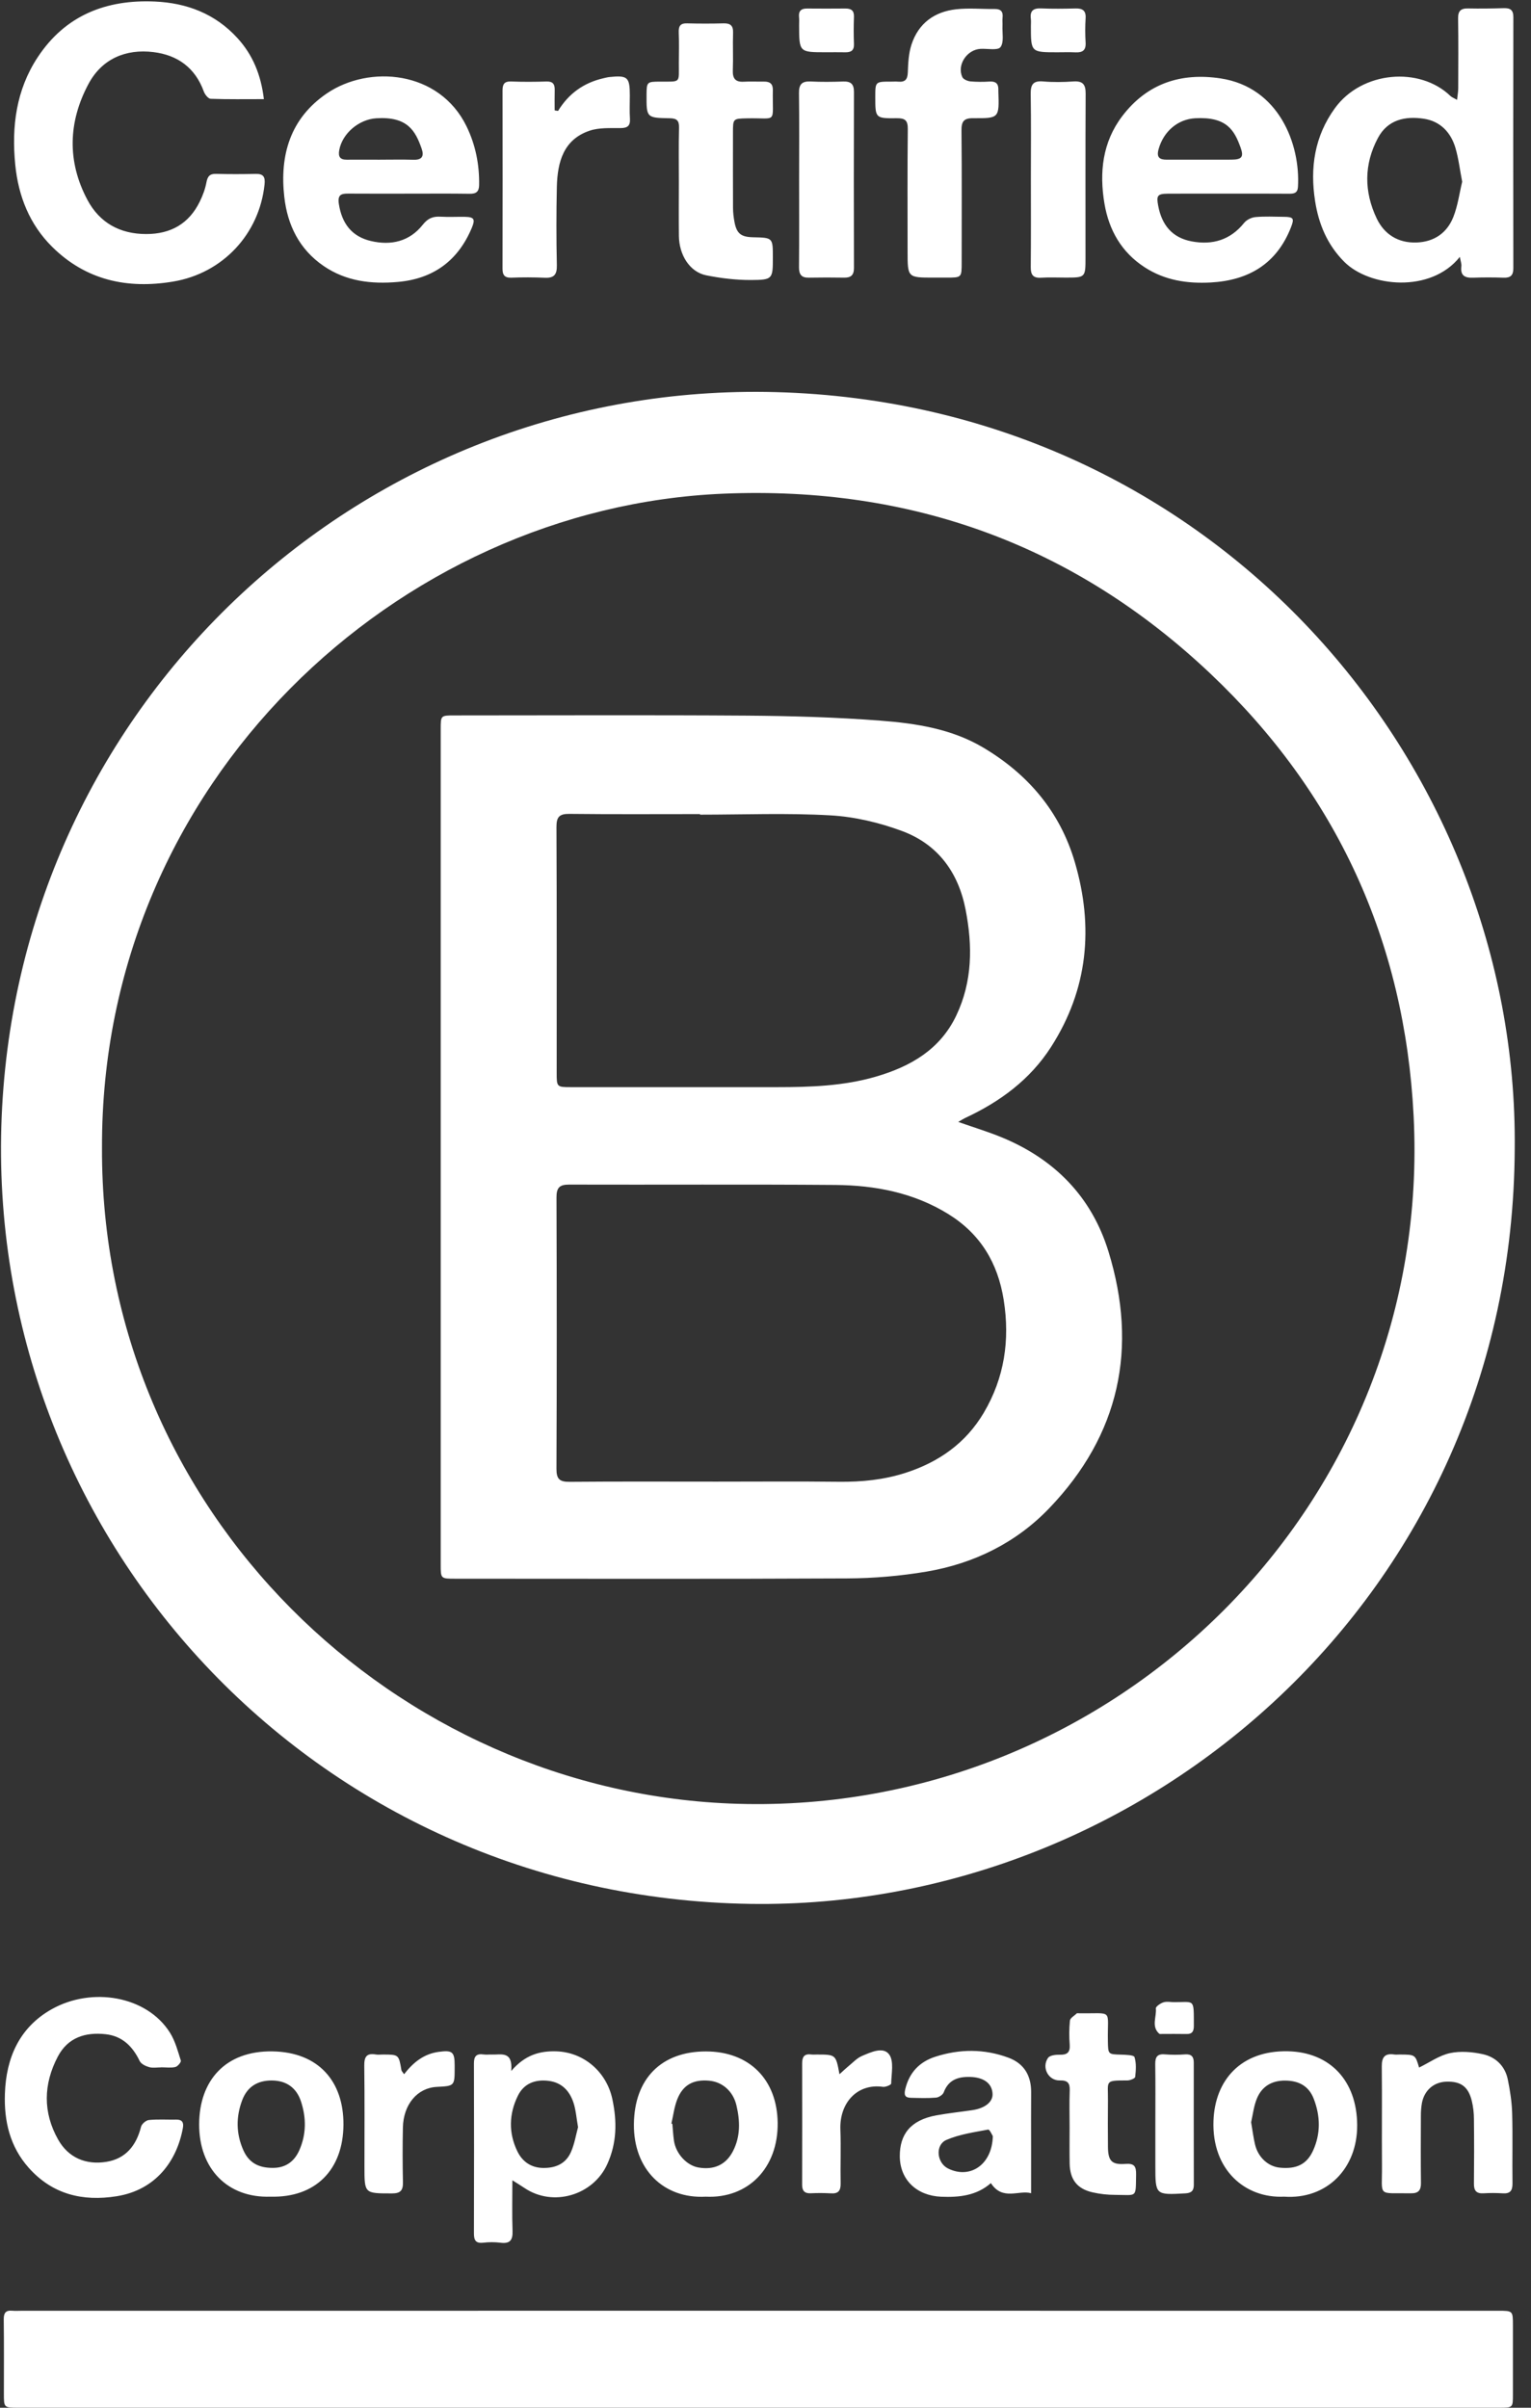
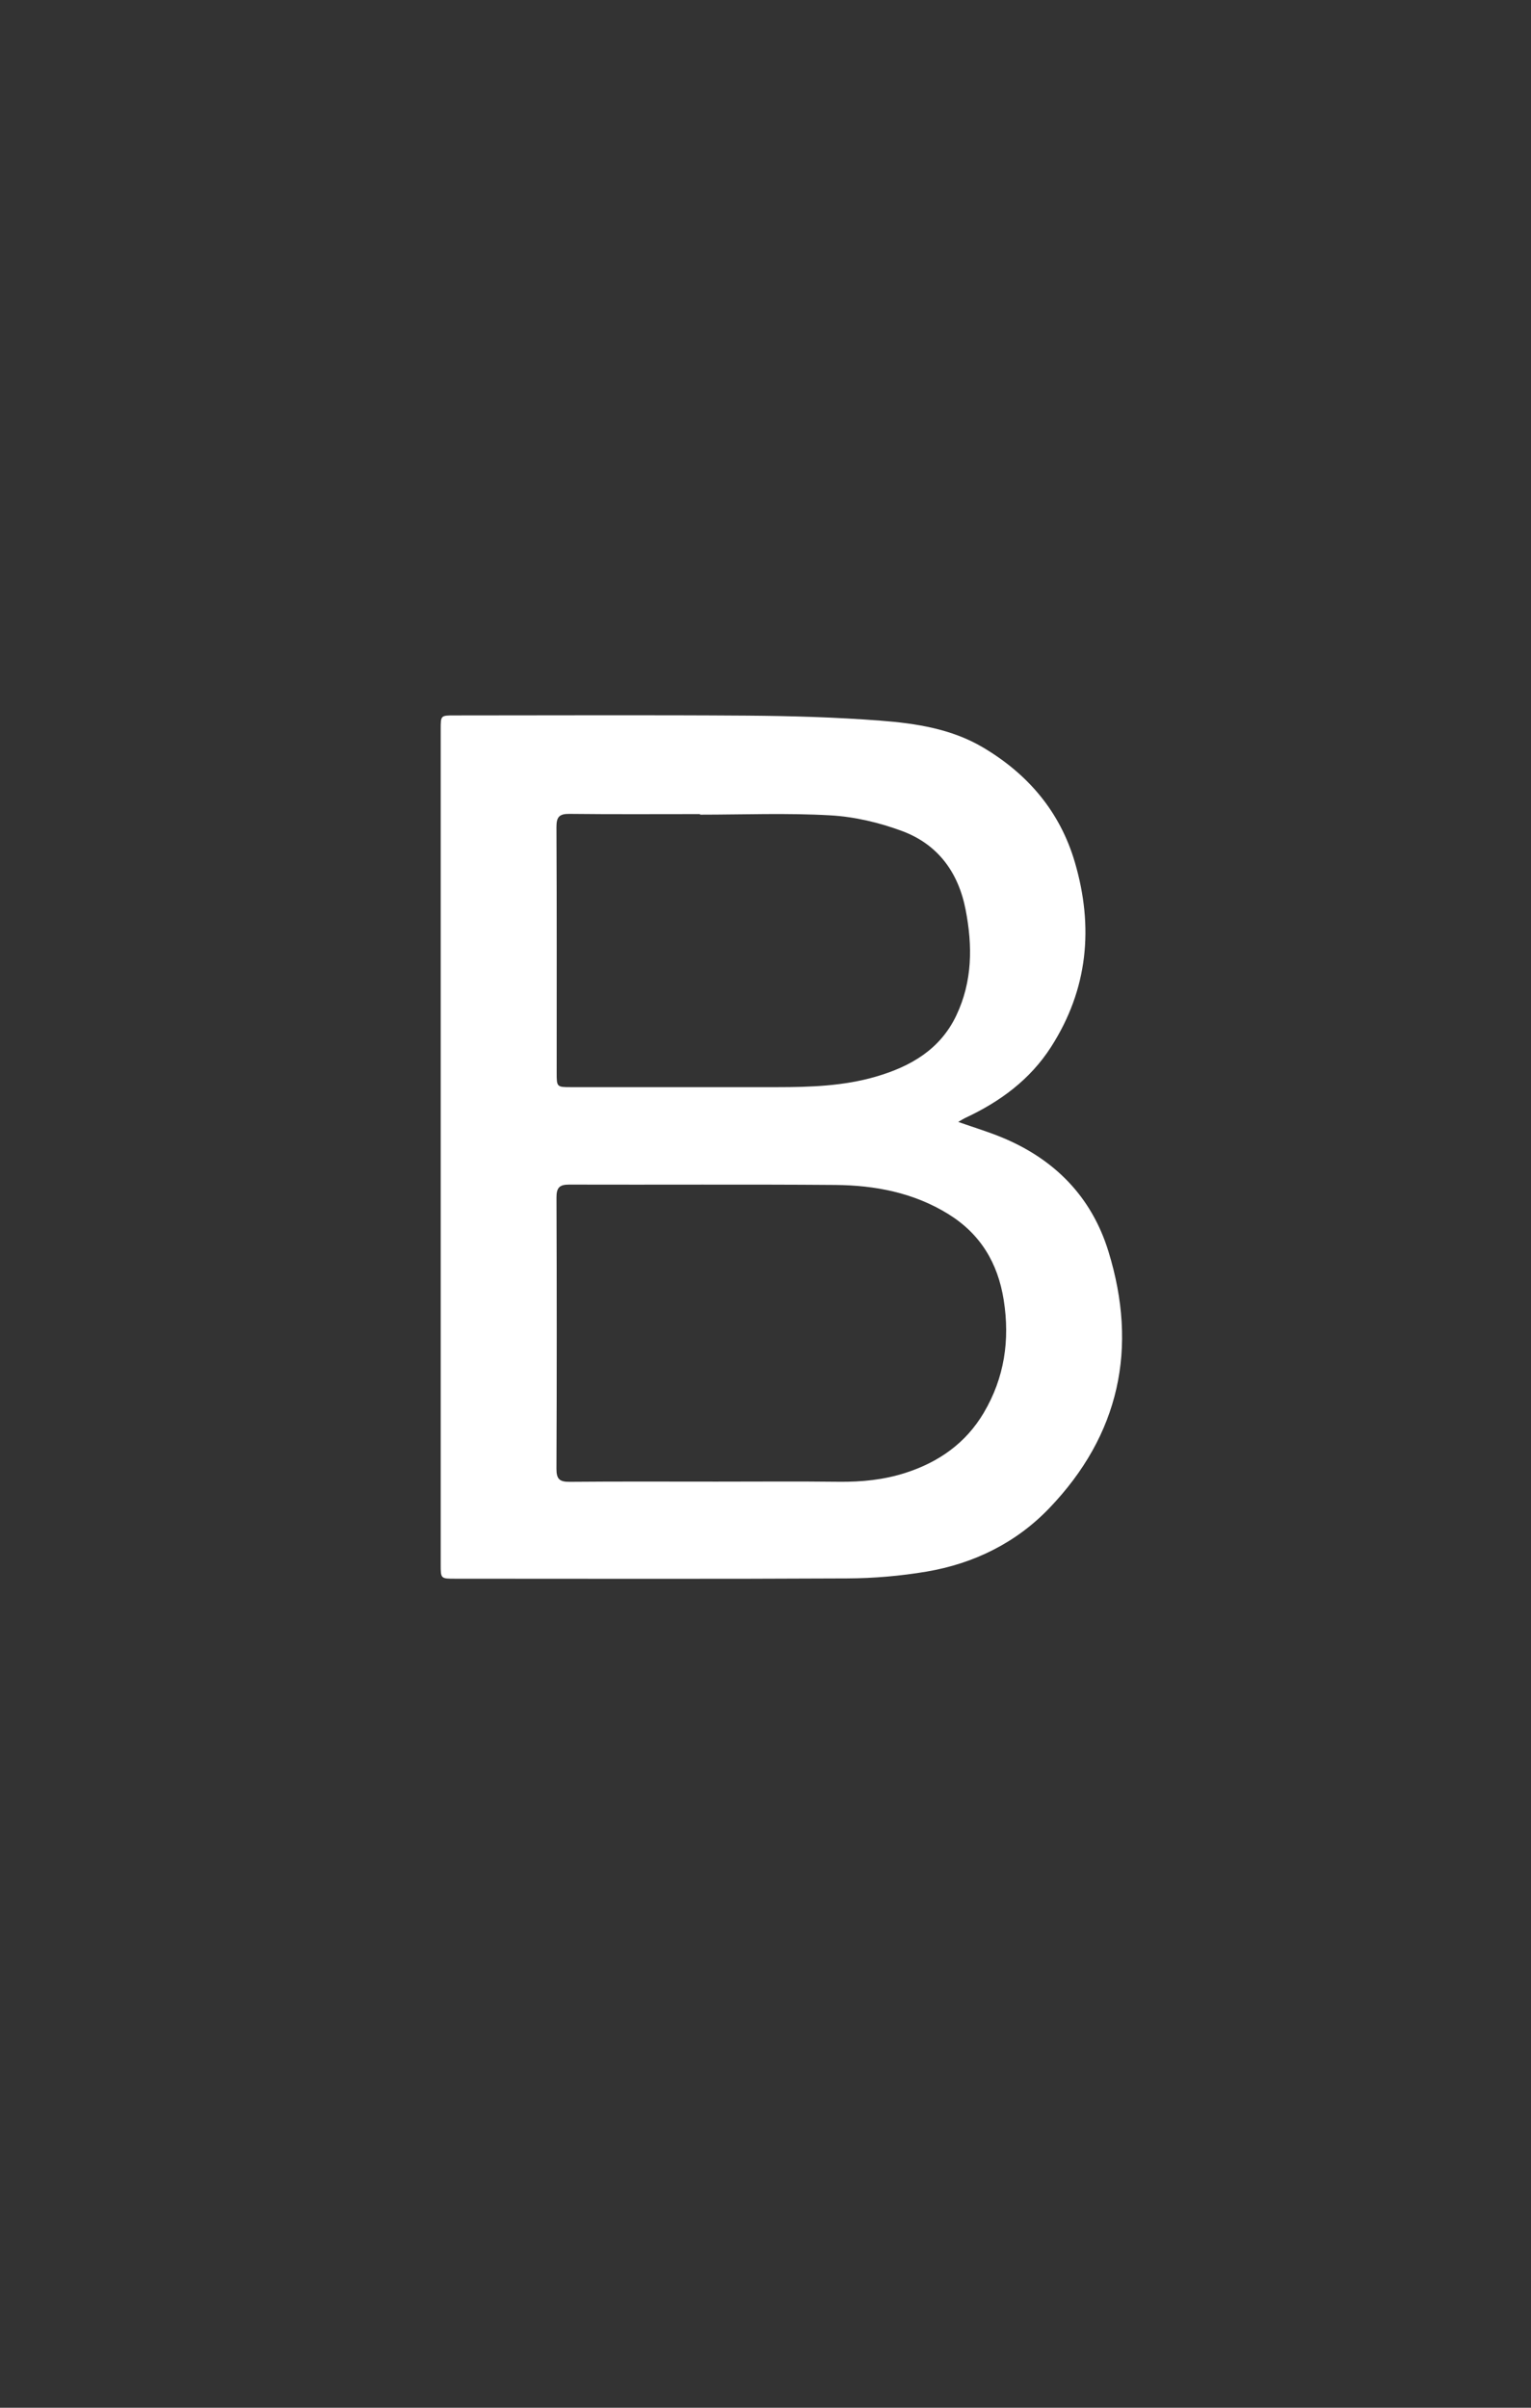
<svg xmlns="http://www.w3.org/2000/svg" width="89" height="140" viewBox="0 0 89 140" fill="none">
  <rect x="0" y="0" width="89" height="140" fill="#333333" stroke="none" />
-   <path fill-rule="evenodd" clip-rule="evenodd" d="M5.929 66.724C5.834 87.904 23.014 104.306 42.893 104.884C64.793 105.522 83.326 87.462 82.176 64.882C81.661 54.752 77.707 46.119 70.366 39.172C62.462 31.692 52.972 28.25 42.066 28.705C23.117 29.495 5.871 45.467 5.929 66.724ZM88.054 66.795C87.934 92.743 66.619 111.049 43.62 110.703C18.2 110.321 -0.925 89.343 0.097 64.933C1.112 40.704 21.224 22.17 45.088 22.8C70.556 23.474 88.278 44.369 88.054 66.795ZM44.077 134.36L87.091 134.361C87.95 134.361 87.949 134.361 87.949 135.221V139.223C87.949 139.996 87.949 139.998 87.156 139.998H1.07C0.225 139.998 0.226 139.998 0.226 139.173C0.226 137.741 0.237 136.309 0.218 134.877C0.213 134.5 0.318 134.323 0.712 134.359C0.906 134.376 1.104 134.361 1.3 134.361L44.077 134.36ZM15.34 5.765C14.271 5.765 13.258 5.782 12.246 5.745C12.106 5.741 11.911 5.496 11.849 5.324C11.349 3.941 10.325 3.201 8.922 3.03C7.295 2.831 5.922 3.431 5.148 4.874C3.968 7.075 3.889 9.384 5.084 11.626C5.793 12.957 6.976 13.609 8.503 13.609C9.93 13.609 10.991 13.005 11.619 11.711C11.789 11.363 11.929 10.987 11.999 10.609C12.066 10.255 12.19 10.099 12.567 10.109C13.331 10.131 14.096 10.128 14.86 10.111C15.31 10.101 15.425 10.28 15.379 10.721C15.076 13.611 12.948 15.889 10.072 16.371C7.404 16.819 4.995 16.296 3.035 14.355C1.725 13.057 1.069 11.416 0.887 9.583C0.666 7.361 0.94 5.23 2.189 3.332C3.793 0.895 6.16 -0.036 8.997 0.089C10.869 0.171 12.514 0.803 13.801 2.212C14.697 3.192 15.174 4.361 15.34 5.765ZM84.999 10.567C84.862 9.86 84.789 9.217 84.609 8.605C84.342 7.695 83.726 7.05 82.777 6.905C81.694 6.74 80.673 6.952 80.101 8.024C79.283 9.557 79.293 11.154 80.029 12.7C80.471 13.627 81.279 14.14 82.352 14.1C83.372 14.063 84.118 13.544 84.485 12.618C84.746 11.958 84.839 11.231 84.999 10.567ZM84.864 14.936C83.164 17.069 79.604 16.686 78.147 15.226C77.163 14.24 76.66 13.041 76.45 11.698C76.144 9.748 76.419 7.915 77.607 6.282C79.171 4.133 82.529 3.854 84.317 5.582C84.396 5.658 84.51 5.696 84.702 5.806C84.73 5.536 84.768 5.338 84.769 5.139C84.773 3.785 84.784 2.431 84.762 1.077C84.755 0.637 84.918 0.481 85.345 0.491C86.031 0.505 86.718 0.497 87.404 0.475C87.787 0.463 87.976 0.567 87.974 1.001C87.964 5.868 87.966 10.734 87.973 15.601C87.973 16.011 87.809 16.161 87.409 16.147C86.82 16.126 86.231 16.126 85.643 16.147C85.161 16.167 84.883 16.033 84.952 15.484C84.97 15.344 84.908 15.194 84.864 14.936ZM22.095 9.285C22.74 9.285 23.386 9.27 24.031 9.29C24.539 9.306 24.664 9.078 24.509 8.637C24.149 7.614 23.695 6.758 21.867 6.878C20.865 6.944 19.9 7.753 19.721 8.726C19.651 9.111 19.765 9.287 20.158 9.286C20.804 9.282 21.449 9.284 22.095 9.286M23.78 11.26C22.604 11.26 21.428 11.266 20.251 11.257C19.823 11.253 19.616 11.33 19.699 11.863C19.875 12.995 20.449 13.753 21.562 14.014C22.732 14.288 23.805 14.044 24.576 13.068C24.874 12.69 25.173 12.573 25.616 12.6C26.084 12.628 26.556 12.6 27.026 12.608C27.569 12.618 27.636 12.749 27.425 13.253C26.622 15.167 25.185 16.213 23.125 16.394C21.591 16.529 20.117 16.362 18.804 15.46C17.397 14.493 16.712 13.085 16.527 11.455C16.251 9.021 16.871 6.883 18.997 5.434C21.457 3.757 25.537 4.09 27.123 7.351C27.644 8.424 27.873 9.569 27.852 10.765C27.845 11.139 27.687 11.273 27.308 11.267C26.132 11.249 24.956 11.261 23.78 11.26ZM69.71 9.284C70.338 9.284 70.965 9.289 71.592 9.283C72.186 9.277 72.317 9.129 72.117 8.577C71.76 7.594 71.333 6.773 69.477 6.876C68.477 6.932 67.642 7.629 67.351 8.674C67.217 9.157 67.411 9.285 67.829 9.285H69.711M71.359 11.26C70.202 11.26 69.045 11.254 67.888 11.262C67.274 11.266 67.22 11.382 67.328 11.963C67.538 13.084 68.142 13.824 69.278 14.036C70.483 14.26 71.521 13.958 72.322 12.962C72.466 12.782 72.751 12.642 72.983 12.622C73.528 12.572 74.08 12.602 74.629 12.607C75.2 12.612 75.248 12.701 75.047 13.217C74.214 15.347 72.577 16.307 70.372 16.426C69.018 16.498 67.72 16.304 66.549 15.546C65.193 14.67 64.465 13.38 64.204 11.839C63.897 10.025 64.088 8.263 65.242 6.748C66.685 4.854 68.649 4.208 70.96 4.56C74.339 5.074 75.599 8.377 75.453 10.863C75.432 11.216 75.243 11.267 74.947 11.264C73.751 11.254 72.555 11.26 71.359 11.26ZM54.268 16.142C52.76 16.142 52.76 16.142 52.76 14.621C52.76 12.247 52.746 9.873 52.772 7.5C52.777 6.995 52.608 6.87 52.132 6.874C50.882 6.888 50.882 6.868 50.882 5.639C50.882 4.745 50.882 4.745 51.805 4.746C51.942 4.746 52.08 4.736 52.216 4.748C52.618 4.783 52.76 4.618 52.773 4.206C52.791 3.664 52.821 3.099 52.987 2.591C53.392 1.353 54.324 0.676 55.594 0.538C56.329 0.458 57.081 0.532 57.825 0.523C58.184 0.519 58.32 0.679 58.281 1.027C58.264 1.182 58.284 1.34 58.277 1.497C58.257 1.924 58.374 2.462 58.159 2.741C57.999 2.948 57.404 2.819 57.002 2.841C56.208 2.883 55.615 3.776 55.942 4.484C56.002 4.614 56.244 4.716 56.412 4.733C56.783 4.764 57.156 4.767 57.528 4.741C57.878 4.721 58.046 4.858 58.036 5.211C58.034 5.249 58.036 5.289 58.037 5.328C58.088 6.862 58.088 6.884 56.574 6.872C56.013 6.868 55.888 7.075 55.894 7.6C55.918 10.15 55.904 12.7 55.904 15.25C55.904 16.141 55.905 16.141 55.033 16.142H54.268ZM39.464 10.597C39.464 9.537 39.447 8.478 39.474 7.419C39.484 7 39.334 6.883 38.932 6.876C37.577 6.854 37.578 6.84 37.585 5.499C37.59 4.771 37.612 4.748 38.355 4.746C39.612 4.742 39.456 4.854 39.463 3.653C39.467 3.064 39.481 2.475 39.457 1.888C39.443 1.518 39.547 1.346 39.947 1.358C40.653 1.377 41.359 1.377 42.065 1.358C42.465 1.349 42.629 1.495 42.615 1.908C42.591 2.634 42.629 3.361 42.601 4.086C42.582 4.563 42.748 4.78 43.241 4.751C43.631 4.728 44.024 4.751 44.417 4.745C44.752 4.738 44.933 4.875 44.927 5.229C44.89 7.241 45.235 6.842 43.439 6.881C42.608 6.9 42.608 6.887 42.609 7.733C42.609 9.184 42.604 10.636 42.612 12.088C42.613 12.36 42.646 12.635 42.696 12.903C42.821 13.578 43.076 13.781 43.772 13.796C44.927 13.82 44.927 13.82 44.927 14.956C44.927 16.221 44.927 16.275 43.666 16.282C42.792 16.286 41.906 16.18 41.048 16.007C40.105 15.815 39.479 14.84 39.466 13.717C39.454 12.677 39.463 11.637 39.464 10.597ZM9.374 120.209C9.138 120.209 8.89 120.255 8.671 120.195C8.467 120.138 8.203 120.012 8.121 119.841C7.711 118.988 7.11 118.388 6.143 118.281C4.963 118.151 3.944 118.468 3.358 119.587C2.52 121.185 2.489 122.827 3.378 124.405C3.975 125.465 4.994 125.892 6.181 125.702C7.307 125.522 7.924 124.754 8.198 123.665C8.239 123.499 8.485 123.287 8.654 123.27C9.179 123.218 9.711 123.256 10.241 123.246C10.592 123.239 10.689 123.416 10.632 123.729C10.287 125.641 9.062 127.337 6.787 127.701C4.807 128.018 3.047 127.596 1.669 126.047C0.576 124.819 0.23 123.332 0.285 121.738C0.356 119.651 1.129 117.887 2.999 116.831C5.34 115.509 8.532 116.05 9.879 118.19C10.184 118.675 10.338 119.261 10.513 119.816C10.54 119.904 10.328 120.156 10.193 120.188C9.933 120.248 9.648 120.205 9.373 120.205L9.374 120.209ZM33.603 123.687C33.507 123.144 33.477 122.686 33.338 122.264C33.108 121.572 32.655 121.084 31.878 120.991C31.097 120.899 30.452 121.152 30.104 121.861C29.584 122.917 29.559 124.032 30.076 125.092C30.357 125.67 30.854 126.047 31.574 126.057C32.318 126.067 32.898 125.801 33.194 125.123C33.401 124.65 33.483 124.123 33.603 123.687ZM29.785 126.774C29.785 127.85 29.761 128.788 29.795 129.724C29.814 130.265 29.637 130.478 29.085 130.404C28.753 130.364 28.418 130.365 28.086 130.405C27.649 130.453 27.55 130.251 27.551 129.862C27.559 126.565 27.561 123.269 27.551 119.972C27.549 119.554 27.704 119.399 28.111 119.457C28.264 119.479 28.424 119.457 28.581 119.463C29.119 119.485 29.821 119.225 29.719 120.418C30.519 119.488 31.364 119.249 32.329 119.276C33.935 119.322 35.257 120.467 35.596 122.049C35.875 123.353 35.862 124.599 35.303 125.835C34.479 127.655 32.146 128.34 30.491 127.223C30.301 127.095 30.106 126.978 29.785 126.774ZM32.441 6.45C33.057 5.44 33.938 4.81 35.079 4.55C35.193 4.524 35.307 4.493 35.423 4.48C36.487 4.37 36.613 4.485 36.613 5.552C36.613 6.002 36.591 6.455 36.62 6.904C36.646 7.322 36.475 7.444 36.073 7.448C35.473 7.455 34.833 7.411 34.28 7.598C32.75 8.112 32.41 9.428 32.371 10.842C32.337 12.371 32.337 13.9 32.371 15.429C32.381 15.962 32.211 16.179 31.664 16.15C31.018 16.122 30.37 16.12 29.724 16.146C29.334 16.158 29.211 15.991 29.212 15.621C29.219 12.171 29.219 8.721 29.213 5.271C29.213 4.918 29.299 4.722 29.71 4.738C30.395 4.765 31.082 4.761 31.767 4.739C32.138 4.727 32.254 4.891 32.246 5.229C32.236 5.625 32.243 6.021 32.243 6.419L32.441 6.45ZM57.715 124.207C57.683 124.159 57.528 123.81 57.443 123.826C56.625 123.981 55.777 124.1 55.021 124.425C54.348 124.715 54.451 125.76 55.113 126.089C56.381 126.721 57.673 125.88 57.715 124.207ZM59.94 127.528C59.232 127.322 58.281 127.987 57.602 126.938C56.776 127.665 55.768 127.775 54.71 127.731C53.312 127.673 52.312 126.763 52.307 125.372C52.303 124.122 52.909 123.276 54.437 122.998C55.129 122.872 55.832 122.798 56.529 122.695C57.26 122.587 57.717 122.218 57.699 121.756C57.676 121.146 57.197 120.789 56.403 120.765C55.697 120.745 55.135 120.928 54.859 121.665C54.806 121.807 54.573 121.955 54.413 121.968C53.926 122.008 53.434 121.99 52.945 121.978C52.599 121.971 52.545 121.807 52.626 121.471C52.861 120.505 53.452 119.886 54.373 119.589C55.793 119.132 57.223 119.125 58.626 119.647C59.536 119.986 59.949 120.693 59.942 121.661C59.934 122.739 59.94 123.817 59.94 124.896V127.528ZM39.03 123.478L39.086 123.497C39.116 123.827 39.132 124.159 39.181 124.487C39.295 125.237 39.926 125.913 40.602 126.031C41.497 126.187 42.197 125.879 42.607 125.084C43.05 124.228 43.026 123.321 42.807 122.404C42.616 121.608 42.004 121.053 41.221 120.983C40.306 120.901 39.698 121.227 39.368 122.073C39.194 122.517 39.138 123.008 39.03 123.478ZM41.025 127.728C38.571 127.86 36.821 126.128 36.85 123.505C36.878 120.875 38.438 119.28 41.039 119.282C43.563 119.285 45.175 120.917 45.207 123.429C45.241 126.059 43.49 127.846 41.025 127.728ZM15.853 126.053C16.531 126.059 17.081 125.746 17.397 125.033C17.816 124.092 17.807 123.125 17.493 122.179C17.236 121.409 16.664 120.977 15.806 120.971C14.961 120.966 14.37 121.344 14.078 122.12C13.714 123.088 13.718 124.065 14.148 125.029C14.465 125.739 15.012 126.056 15.853 126.053ZM15.725 127.727C13.248 127.815 11.567 126.121 11.577 123.509C11.587 120.992 13.089 119.234 15.844 119.279C18.52 119.324 19.981 121.026 19.965 123.543C19.949 126.166 18.34 127.799 15.725 127.727ZM72.73 123.399C72.814 123.888 72.863 124.295 72.957 124.691C73.134 125.441 73.723 125.976 74.404 126.041C75.359 126.135 75.965 125.851 76.33 125.05C76.78 124.062 76.758 123.04 76.37 122.035C76.082 121.288 75.495 120.982 74.712 120.977C73.942 120.971 73.369 121.308 73.076 121.996C72.882 122.452 72.831 122.969 72.73 123.399ZM74.65 127.727C72.376 127.836 70.437 126.161 70.542 123.309C70.629 120.946 72.143 119.213 74.873 119.273C77.315 119.327 78.883 120.984 78.895 123.57C78.908 126.113 77.105 127.899 74.65 127.727ZM82.494 120.22C83.11 119.919 83.67 119.513 84.289 119.38C84.898 119.25 85.585 119.307 86.203 119.443C86.948 119.608 87.49 120.13 87.651 120.91C87.784 121.56 87.886 122.224 87.905 122.885C87.943 124.237 87.905 125.592 87.924 126.946C87.929 127.372 87.796 127.565 87.351 127.533C86.979 127.509 86.605 127.509 86.233 127.532C85.82 127.555 85.679 127.372 85.683 126.974C85.696 125.719 85.697 124.462 85.683 123.207C85.682 122.854 85.64 122.503 85.559 122.16C85.354 121.327 84.923 121.016 84.085 121.04C83.356 121.061 82.803 121.532 82.659 122.28C82.616 122.531 82.596 122.785 82.599 123.04C82.593 124.335 82.586 125.63 82.603 126.925C82.609 127.349 82.46 127.538 82.026 127.531C80.03 127.5 80.353 127.783 80.337 125.923C80.322 124 80.347 122.077 80.326 120.153C80.32 119.617 80.503 119.379 81.047 119.459C81.143 119.474 81.243 119.462 81.341 119.462C82.272 119.464 82.272 119.464 82.494 120.22ZM59.927 10.415C59.927 8.769 59.944 7.125 59.917 5.479C59.909 4.938 60.037 4.683 60.636 4.735C61.219 4.785 61.812 4.777 62.396 4.736C62.944 4.698 63.114 4.911 63.111 5.443C63.095 8.616 63.103 11.788 63.103 14.961C63.103 16.142 63.103 16.141 61.935 16.141C61.465 16.141 60.993 16.118 60.525 16.148C60.051 16.178 59.915 15.973 59.92 15.526C59.937 13.822 59.927 12.119 59.927 10.415ZM46.454 10.418C46.454 8.751 46.469 7.084 46.446 5.418C46.438 4.904 46.617 4.713 47.129 4.738C47.755 4.769 48.384 4.762 49.01 4.74C49.457 4.724 49.644 4.882 49.642 5.349C49.631 8.761 49.632 12.173 49.642 15.584C49.642 15.994 49.47 16.149 49.079 16.144C48.393 16.132 47.707 16.133 47.021 16.145C46.583 16.155 46.445 15.955 46.448 15.535C46.462 13.83 46.454 12.124 46.454 10.418ZM62.178 123.67C62.178 122.963 62.158 122.256 62.185 121.552C62.202 121.118 62.057 120.957 61.615 120.969C60.948 120.989 60.532 120.217 60.925 119.657C61.03 119.507 61.373 119.467 61.603 119.473C62.033 119.485 62.213 119.345 62.185 118.898C62.147 118.429 62.151 117.957 62.197 117.489C62.215 117.334 62.459 117.204 62.602 117.065C62.612 117.055 62.641 117.063 62.66 117.063C64.776 117.101 64.364 116.745 64.404 118.708C64.419 119.449 64.417 119.448 65.16 119.468C65.437 119.476 65.912 119.488 65.95 119.609C66.064 119.966 66.034 120.381 65.991 120.765C65.981 120.852 65.693 120.97 65.533 120.969C64.186 120.967 64.42 120.977 64.408 122.126C64.398 123.027 64.401 123.93 64.408 124.832C64.414 125.644 64.623 125.883 65.423 125.822C65.952 125.781 66.051 125.975 66.043 126.443C66.018 127.828 66.123 127.626 64.831 127.623C64.383 127.623 63.937 127.573 63.501 127.473C62.604 127.263 62.195 126.72 62.181 125.787C62.169 125.081 62.178 124.376 62.178 123.67ZM23.491 120.607C24.035 119.902 24.651 119.425 25.495 119.308C26.296 119.198 26.431 119.3 26.43 120.099V120.217C26.43 121.291 26.43 121.291 25.392 121.344C24.262 121.401 23.449 122.36 23.421 123.711C23.399 124.769 23.4 125.827 23.424 126.885C23.434 127.362 23.283 127.539 22.786 127.538C21.186 127.537 21.186 127.554 21.186 125.986C21.186 124.026 21.2 122.066 21.176 120.107C21.17 119.6 21.31 119.367 21.84 119.458C21.973 119.481 22.114 119.463 22.25 119.462C23.182 119.462 23.181 119.462 23.336 120.373C23.345 120.423 23.396 120.467 23.491 120.607ZM48.8 120.609C49.008 120.42 49.14 120.291 49.281 120.176C49.554 119.956 49.803 119.674 50.115 119.542C50.627 119.326 51.343 118.986 51.69 119.459C51.976 119.849 51.818 120.576 51.806 121.153C51.805 121.223 51.481 121.363 51.326 121.341C49.843 121.132 48.794 122.259 48.853 123.829C48.892 124.867 48.847 125.909 48.868 126.947C48.876 127.371 48.744 127.566 48.298 127.534C47.906 127.512 47.513 127.511 47.121 127.53C46.767 127.543 46.628 127.38 46.629 127.037C46.634 124.684 46.634 122.331 46.63 119.977C46.63 119.62 46.74 119.407 47.142 119.458C47.258 119.473 47.378 119.462 47.495 119.462C48.59 119.465 48.59 119.465 48.8 120.609ZM67.163 123.495C67.163 122.339 67.174 121.184 67.157 120.028C67.151 119.611 67.269 119.41 67.727 119.453C68.117 119.483 68.51 119.483 68.9 119.453C69.263 119.43 69.396 119.59 69.396 119.931C69.394 122.301 69.394 124.671 69.399 127.04C69.399 127.383 69.256 127.516 68.906 127.535C67.163 127.631 67.163 127.639 67.163 125.903V123.495ZM48.024 3.038C46.457 3.04 46.457 3.04 46.454 1.471C46.454 1.315 46.466 1.156 46.45 1.001C46.413 0.651 46.559 0.493 46.913 0.496C47.658 0.503 48.402 0.502 49.146 0.496C49.478 0.494 49.656 0.608 49.642 0.978C49.622 1.506 49.622 2.036 49.642 2.564C49.655 2.938 49.469 3.046 49.14 3.04C48.768 3.033 48.396 3.038 48.024 3.038ZM61.463 3.04C59.928 3.04 59.928 3.04 59.928 1.504C59.928 1.367 59.942 1.228 59.925 1.094C59.865 0.627 60.068 0.469 60.525 0.489C61.189 0.517 61.855 0.509 62.519 0.492C62.933 0.482 63.138 0.614 63.109 1.065C63.08 1.532 63.08 2.005 63.109 2.472C63.137 2.923 62.932 3.064 62.519 3.044C62.167 3.027 61.815 3.04 61.463 3.04ZM68.143 116.413C69.473 116.439 69.395 116.129 69.4 117.799C69.401 118.114 69.305 118.278 68.968 118.269C68.498 118.259 68.028 118.267 67.557 118.266C67.498 118.266 67.419 118.281 67.385 118.249C66.913 117.822 67.244 117.27 67.192 116.779C67.181 116.674 67.459 116.482 67.634 116.427C67.83 116.365 68.06 116.413 68.143 116.413Z" fill="white" />
  <path fill-rule="evenodd" clip-rule="evenodd" d="M40.695 47.369V47.336C38.166 47.336 35.637 47.353 33.108 47.324C32.51 47.317 32.346 47.502 32.348 48.094C32.371 52.86 32.361 57.626 32.361 62.392C32.361 63.199 32.373 63.213 33.181 63.213C37.181 63.214 41.181 63.215 45.18 63.213C47.122 63.213 49.06 63.147 50.94 62.595C52.94 62.008 54.654 61.022 55.593 59.043C56.533 57.064 56.542 54.999 56.133 52.896C55.71 50.711 54.51 49.09 52.437 48.32C51.117 47.83 49.682 47.49 48.28 47.41C45.76 47.266 43.224 47.369 40.695 47.369ZM41.647 86.151C44.019 86.151 46.392 86.131 48.764 86.159C50.088 86.174 51.378 86.046 52.644 85.638C54.579 85.014 56.147 83.908 57.188 82.147C58.389 80.116 58.716 77.919 58.348 75.591C58.008 73.435 56.992 71.745 55.123 70.59C53.109 69.345 50.867 68.919 48.553 68.9C43.397 68.86 38.239 68.894 33.083 68.879C32.513 68.877 32.348 69.07 32.35 69.632C32.368 74.889 32.37 80.145 32.348 85.402C32.345 86.008 32.532 86.168 33.117 86.162C35.96 86.137 38.803 86.151 41.647 86.151ZM55.705 65.236C56.634 65.563 57.454 65.81 58.242 66.136C61.308 67.404 63.457 69.586 64.436 72.767C66.166 78.385 65.086 83.43 60.994 87.697C59.064 89.712 56.608 90.917 53.858 91.383C52.334 91.639 50.793 91.771 49.248 91.778C41.655 91.817 34.063 91.796 26.471 91.795C25.619 91.795 25.619 91.795 25.619 90.968V42.4C25.619 41.598 25.619 41.599 26.427 41.599C32.097 41.599 37.767 41.571 43.437 41.611C46.021 41.63 48.61 41.705 51.187 41.903C53.25 42.062 55.319 42.377 57.153 43.466C59.763 45.015 61.622 47.199 62.482 50.132C63.588 53.902 63.252 57.524 61.097 60.88C59.877 62.782 58.122 64.07 56.094 65.011C55.994 65.058 55.903 65.121 55.705 65.236Z" fill="white" />
</svg>